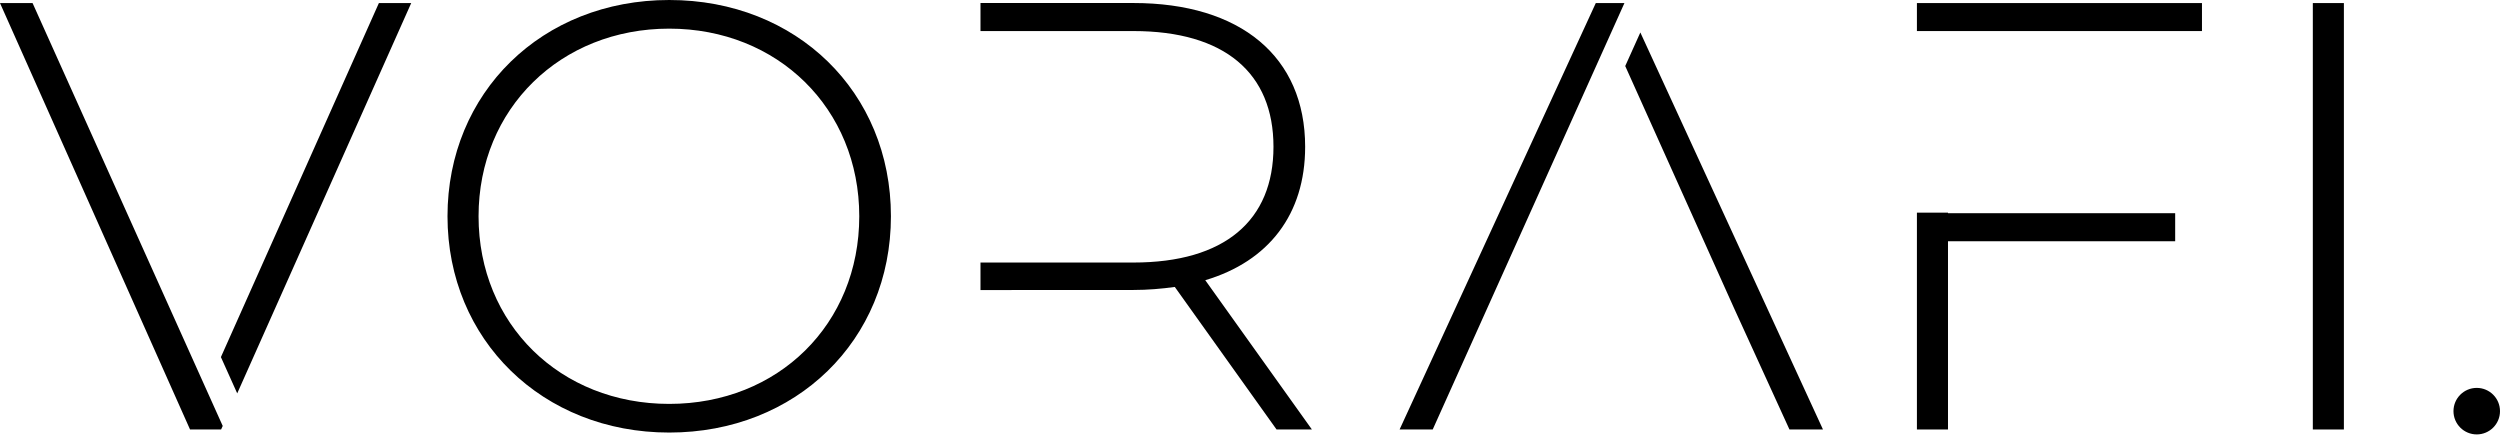
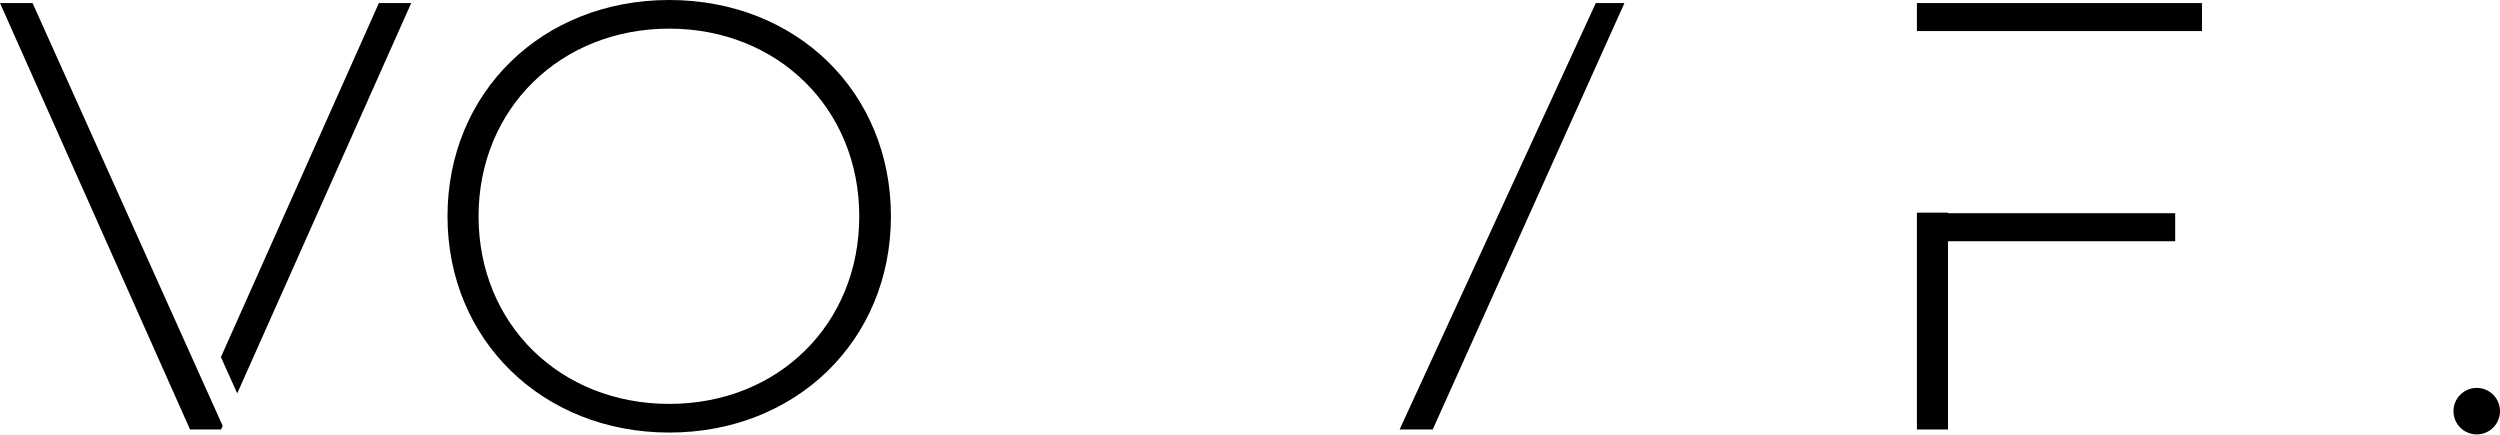
<svg xmlns="http://www.w3.org/2000/svg" fill="none" viewBox="0 0 184 32" height="32" width="184">
  <path fill="black" d="M182.288 31.973C183.234 31.973 184 31.206 184 30.261C184 29.316 183.234 28.549 182.288 28.549C181.343 28.549 180.576 29.316 180.576 30.261C180.576 31.206 181.343 31.973 182.288 31.973Z" />
  <path fill="black" d="M32.936 15.918C32.936 6.818 39.887 0 49.254 0C58.621 0 65.572 6.77 65.572 15.918C65.572 25.066 58.577 31.836 49.254 31.836C39.932 31.836 32.936 25.022 32.936 15.918ZM63.242 15.918C63.242 7.981 57.235 2.108 49.254 2.108C41.273 2.108 35.222 7.981 35.222 15.918C35.222 23.855 41.229 29.727 49.254 29.727C57.28 29.727 63.242 23.855 63.242 15.918Z" />
-   <path fill="black" d="M170.224 0.226H172.51V31.61H170.224V0.226Z" />
  <path fill="black" d="M17.459 28.953L30.265 0.226H27.886L16.259 26.282L17.459 28.953Z" />
  <path fill="black" d="M2.397 0.226H0L13.987 31.61H16.273L16.392 31.35L2.397 0.226Z" />
  <path fill="black" d="M119.558 0.226H117.45L103.01 31.61H105.448L119.558 0.226Z" />
-   <path fill="black" d="M120.729 2.39L119.617 4.861L127.669 22.776L131.704 31.61H134.171L120.729 2.39Z" />
-   <path fill="black" d="M88.708 20.623C93.369 19.234 96.059 15.781 96.059 10.805C96.059 4.168 91.305 0.222 83.417 0.222H72.164V2.286H83.417C90.142 2.286 93.728 5.38 93.728 10.805C93.728 16.229 90.142 19.323 83.417 19.323H72.164V21.35H74.45V21.342H83.417C84.491 21.342 85.481 21.253 86.466 21.12L93.954 31.61H96.556L88.708 20.623Z" />
  <path fill="black" d="M143.372 15.651H141.085V31.61H143.372V17.756H160.093V15.692H143.372V15.651Z" />
  <path fill="black" d="M141.085 0.226V2.286H143.372H144.116H162.065V0.226H141.085Z" />
</svg>